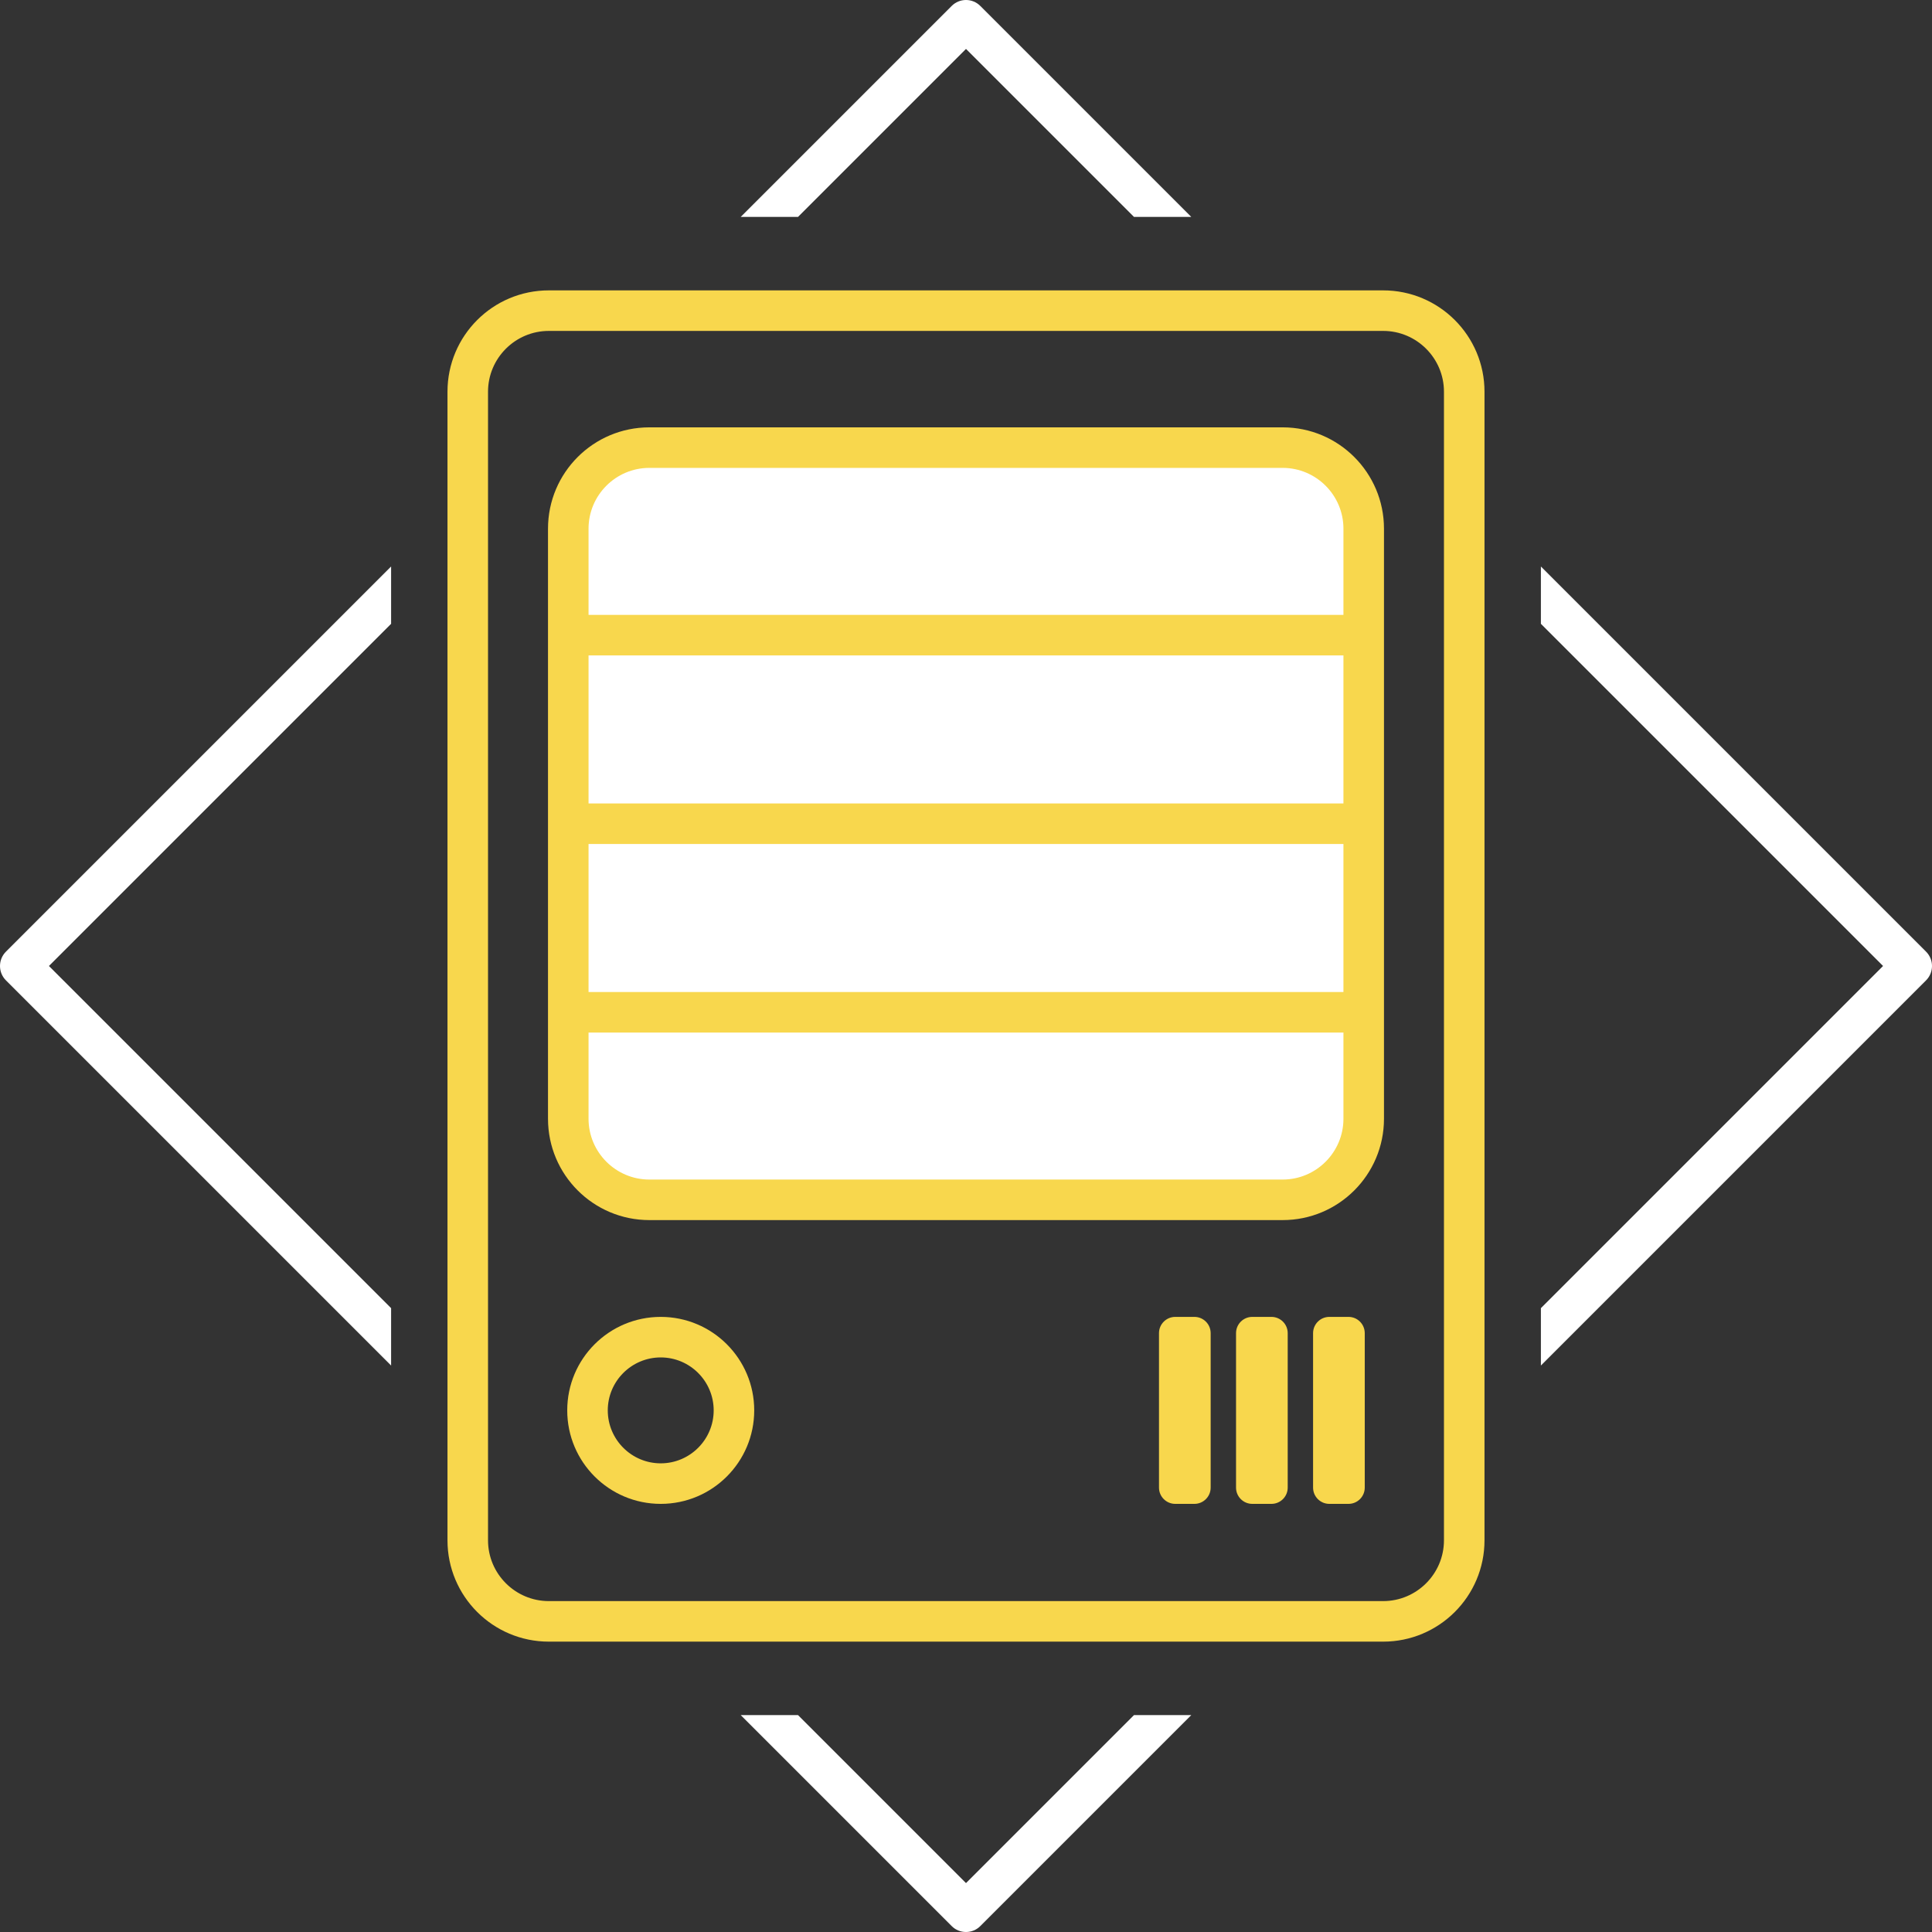
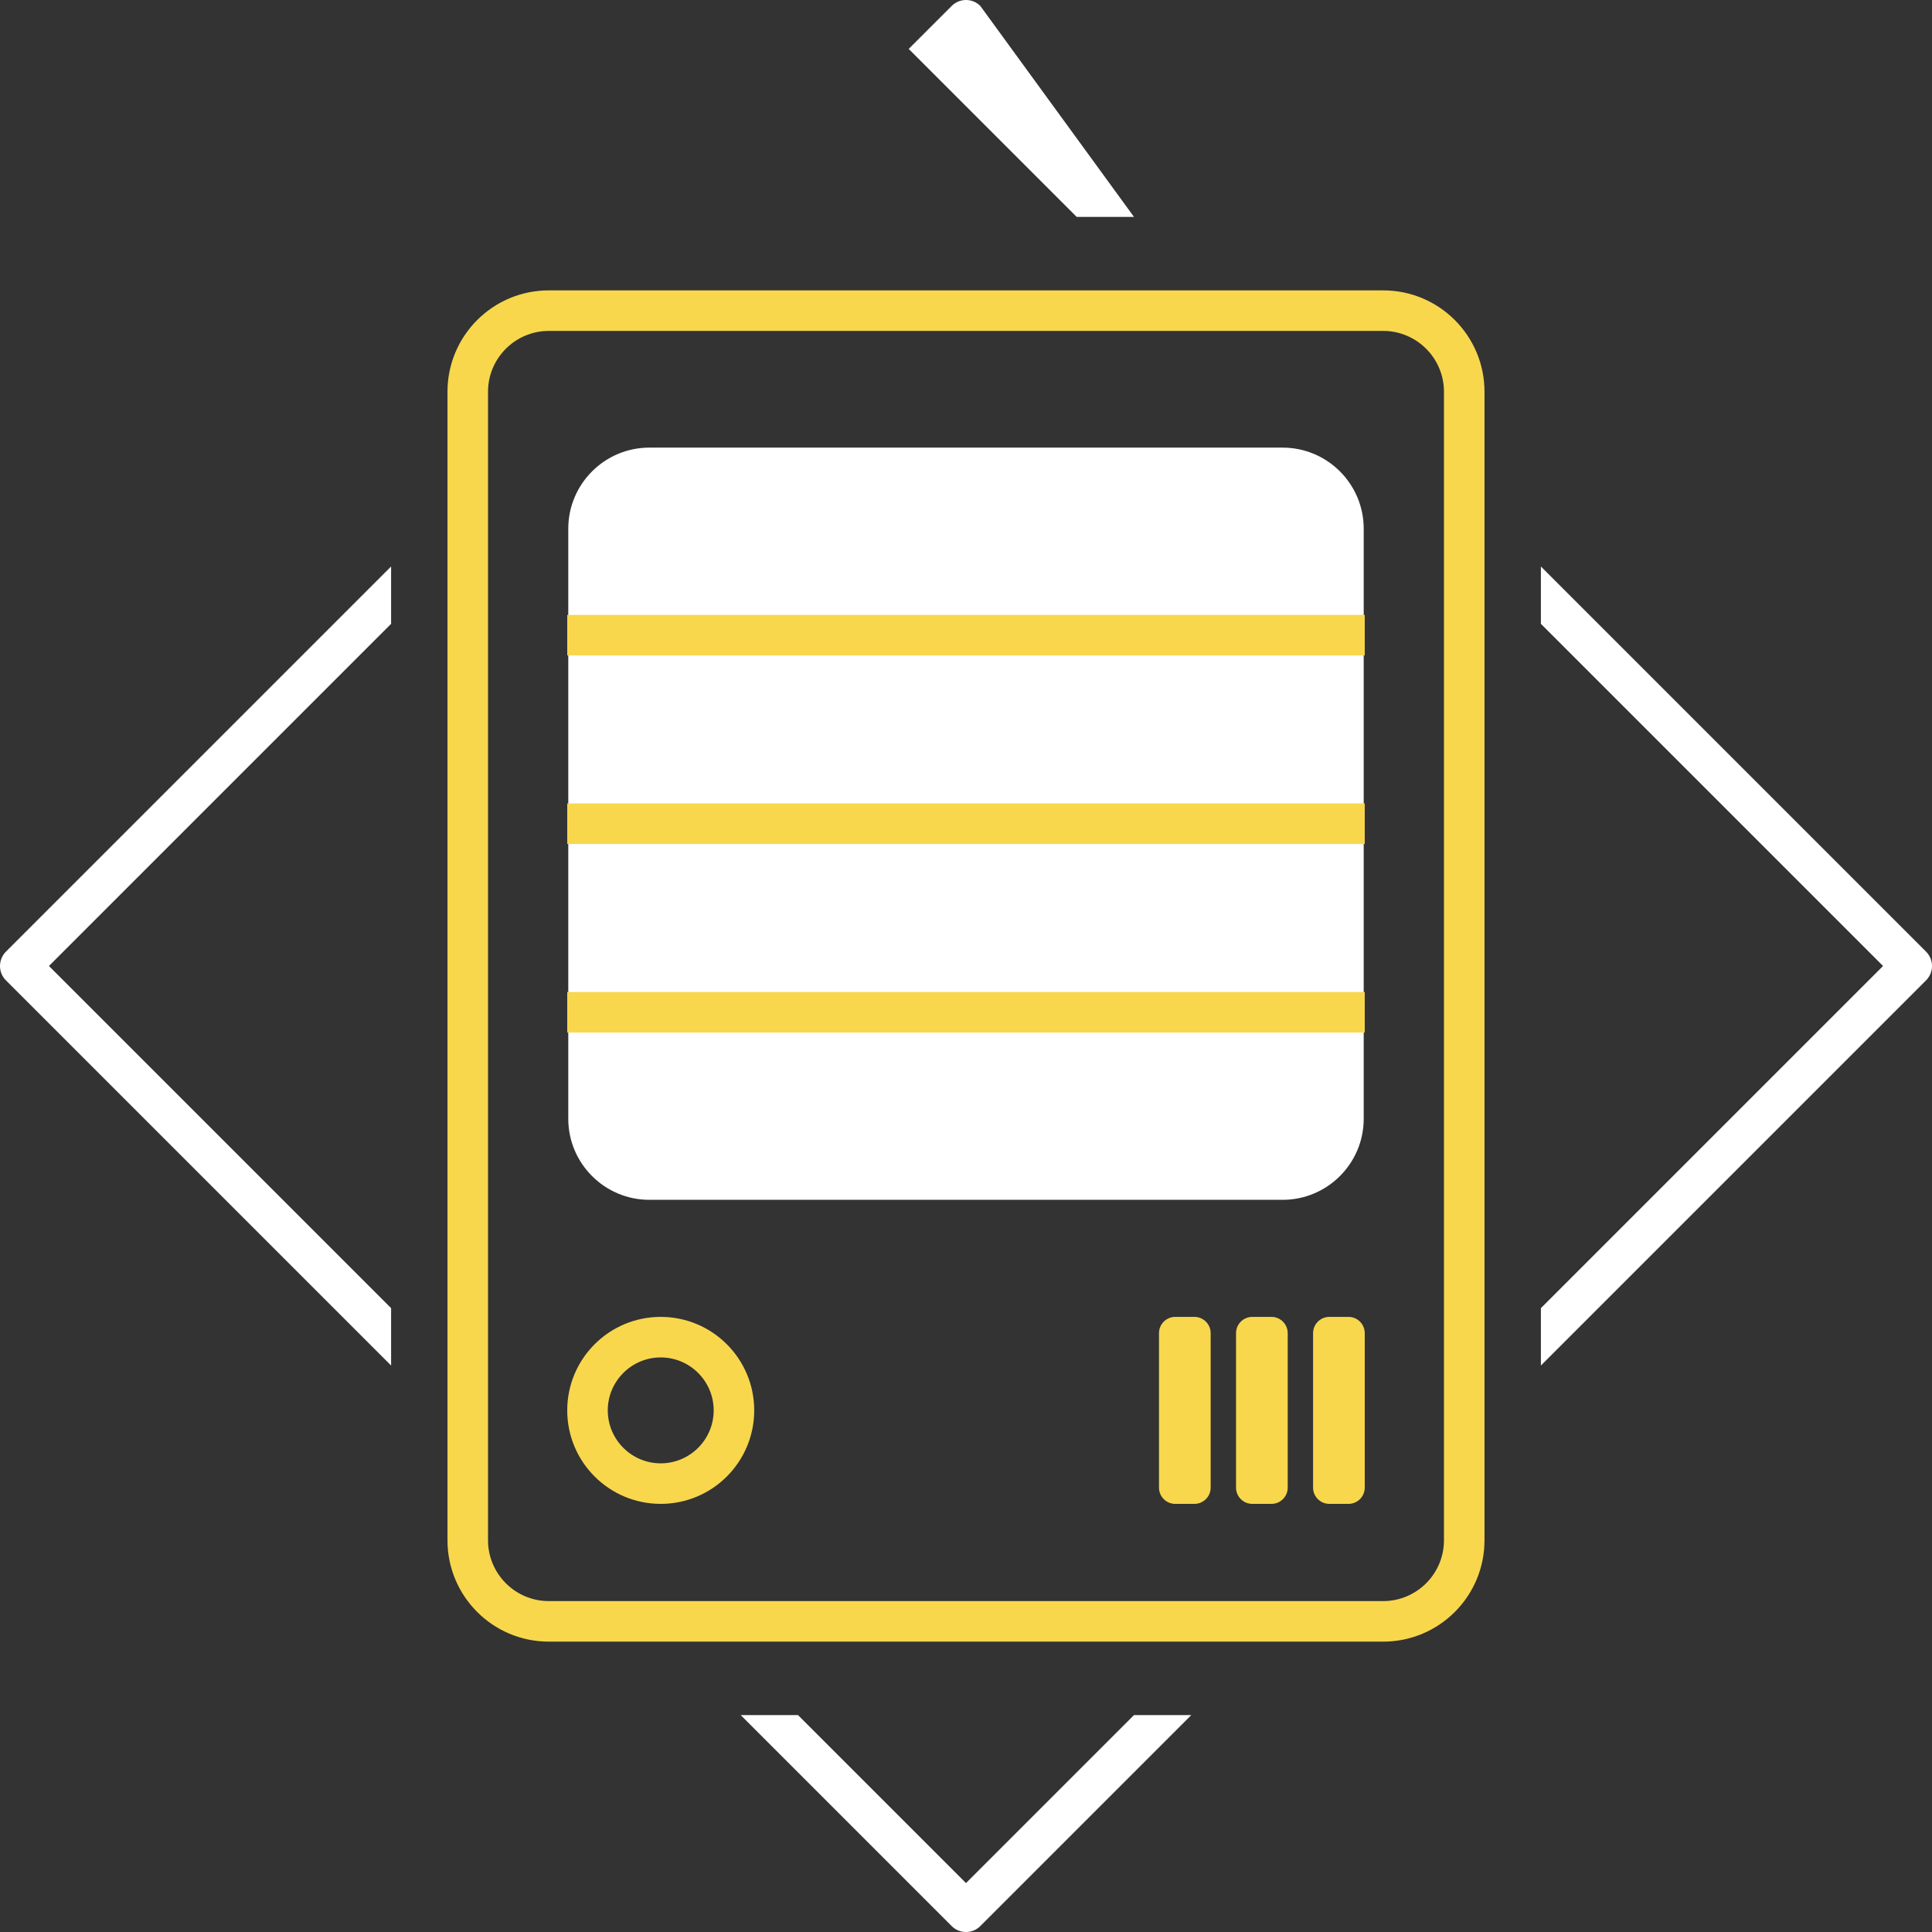
<svg xmlns="http://www.w3.org/2000/svg" version="1.1" id="Livello_1" x="0px" y="0px" width="571.91px" height="571.912px" viewBox="0 0 571.91 571.912" enable-background="new 0 0 571.91 571.912" xml:space="preserve">
  <rect x="0" y="0" width="571.91" height="571.912" fill="#333333" stroke="none" />
  <g>
    <g>
      <g>
        <path fill="#F8D74D" d="M409.441,97.957c9.925,0,18,8.075,18,18v340c0,9.925-8.075,18-18,18H162.464c-9.925,0-18-8.075-18-18     v-340c0-9.925,8.075-18,18-18H409.441L409.441,97.957z M409.441,85.957H162.464c-16.569,0-30,13.431-30,30v340     c0,16.569,13.431,30,30,30h246.977c16.568,0,30-13.431,30-30v-340C439.441,99.389,426.01,85.957,409.441,85.957L409.441,85.957z" />
      </g>
    </g>
  </g>
  <g>
    <g>
-       <path fill="#FFFFFF" d="M1.755,290.202l114.02,114.02v-16.98l-101.29-101.29l101.29-101.29v-16.97L1.755,281.712    C-0.585,284.062-0.585,287.852,1.755,290.202z M290.195,1.762c-2.34-2.35-6.14-2.35-8.48,0l-62.45,62.45h16.96l49.73-49.73    l49.73,49.73h16.96L290.195,1.762z M335.685,507.702l-49.73,49.73l-49.73-49.73h-16.96l62.45,62.45c1.17,1.18,2.7,1.76,4.24,1.76    c1.53,0,3.07-0.58,4.24-1.76l62.45-62.45H335.685z M570.155,281.712l-114.02-114.02v16.97l101.29,101.29l-101.29,101.29v16.98    l114.02-114.02C572.495,287.852,572.495,284.062,570.155,281.712z" />
+       <path fill="#FFFFFF" d="M1.755,290.202l114.02,114.02v-16.98l-101.29-101.29l101.29-101.29v-16.97L1.755,281.712    C-0.585,284.062-0.585,287.852,1.755,290.202z M290.195,1.762c-2.34-2.35-6.14-2.35-8.48,0l-62.45,62.45l49.73-49.73    l49.73,49.73h16.96L290.195,1.762z M335.685,507.702l-49.73,49.73l-49.73-49.73h-16.96l62.45,62.45c1.17,1.18,2.7,1.76,4.24,1.76    c1.53,0,3.07-0.58,4.24-1.76l62.45-62.45H335.685z M570.155,281.712l-114.02-114.02v16.97l101.29,101.29l-101.29,101.29v16.98    l114.02-114.02C572.495,287.852,572.495,284.062,570.155,281.712z" />
    </g>
  </g>
  <g>
    <g>
      <path fill="#FFFFFF" d="M192.22,355.171c-13.233,0-24-10.767-24-24V156.504c0-13.233,10.767-24,24-24h187.466    c13.233,0,24,10.767,24,24v174.667c0,13.234-10.767,24-24,24H192.22z" />
    </g>
    <g>
-       <path fill="#F8D74D" d="M379.686,138.504c9.925,0,18,8.075,18,18v174.667c0,9.925-8.075,18-18,18H192.22c-9.925,0-18-8.075-18-18    V156.504c0-9.925,8.075-18,18-18H379.686 M379.686,126.504H192.22c-16.569,0-30,13.431-30,30v174.667c0,16.569,13.431,30,30,30    h187.466c16.568,0,30-13.431,30-30V156.504C409.686,139.936,396.254,126.504,379.686,126.504L379.686,126.504z" />
-     </g>
+       </g>
  </g>
  <g>
    <rect x="167.912" y="237.837" fill="#F8D74D" width="236.081" height="12" />
  </g>
  <g>
    <rect x="167.912" y="293.658" fill="#F8D74D" width="236.081" height="12" />
  </g>
  <g>
    <rect x="167.912" y="182.017" fill="#F8D74D" width="236.081" height="12" />
  </g>
  <g>
    <path fill="#F8D74D" d="M195.588,401.825c8.644,0,15.676,7.032,15.676,15.676c0,8.644-7.032,15.676-15.676,15.676   s-15.676-7.032-15.676-15.676C179.912,408.858,186.945,401.825,195.588,401.825 M195.588,389.825   c-15.285,0-27.676,12.391-27.676,27.676c0,15.285,12.391,27.676,27.676,27.676s27.676-12.391,27.676-27.676   C223.264,402.216,210.873,389.825,195.588,389.825L195.588,389.825z" />
  </g>
  <g>
    <path fill="#F8D74D" d="M399.179,389.825h-5.668c-2.659,0-4.814,2.156-4.814,4.814v45.723c0,2.659,2.156,4.814,4.814,4.814h5.668   c2.659,0,4.814-2.156,4.814-4.814V394.64C403.993,391.981,401.838,389.825,399.179,389.825L399.179,389.825z" />
  </g>
  <g>
    <path fill="#F8D74D" d="M376.373,389.825h-5.668c-2.659,0-4.814,2.156-4.814,4.814v45.723c0,2.659,2.156,4.814,4.814,4.814h5.668   c2.659,0,4.814-2.156,4.814-4.814V394.64C381.188,391.981,379.032,389.825,376.373,389.825L376.373,389.825z" />
  </g>
  <g>
    <path fill="#F8D74D" d="M353.567,389.825h-5.668c-2.659,0-4.814,2.156-4.814,4.814v45.723c0,2.659,2.156,4.814,4.814,4.814h5.668   c2.659,0,4.814-2.156,4.814-4.814V394.64C358.382,391.981,356.226,389.825,353.567,389.825L353.567,389.825z" />
  </g>
</svg>